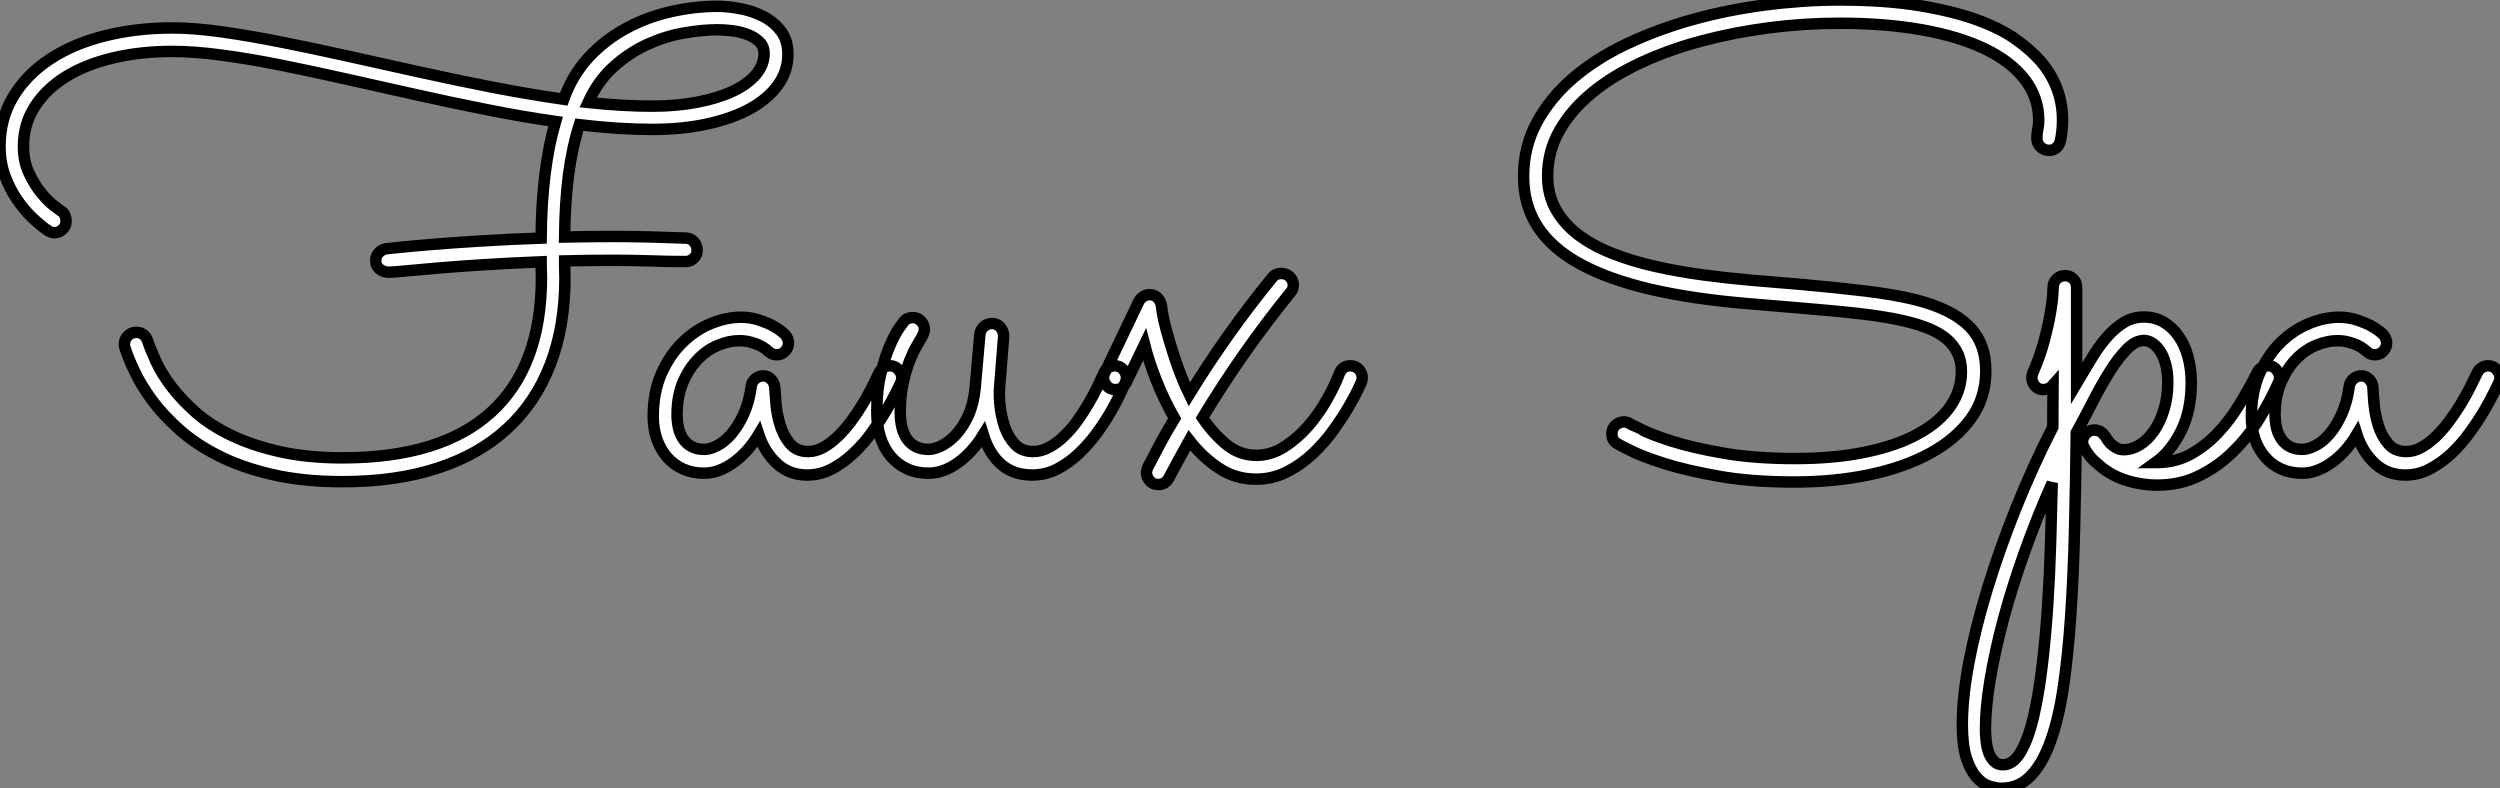
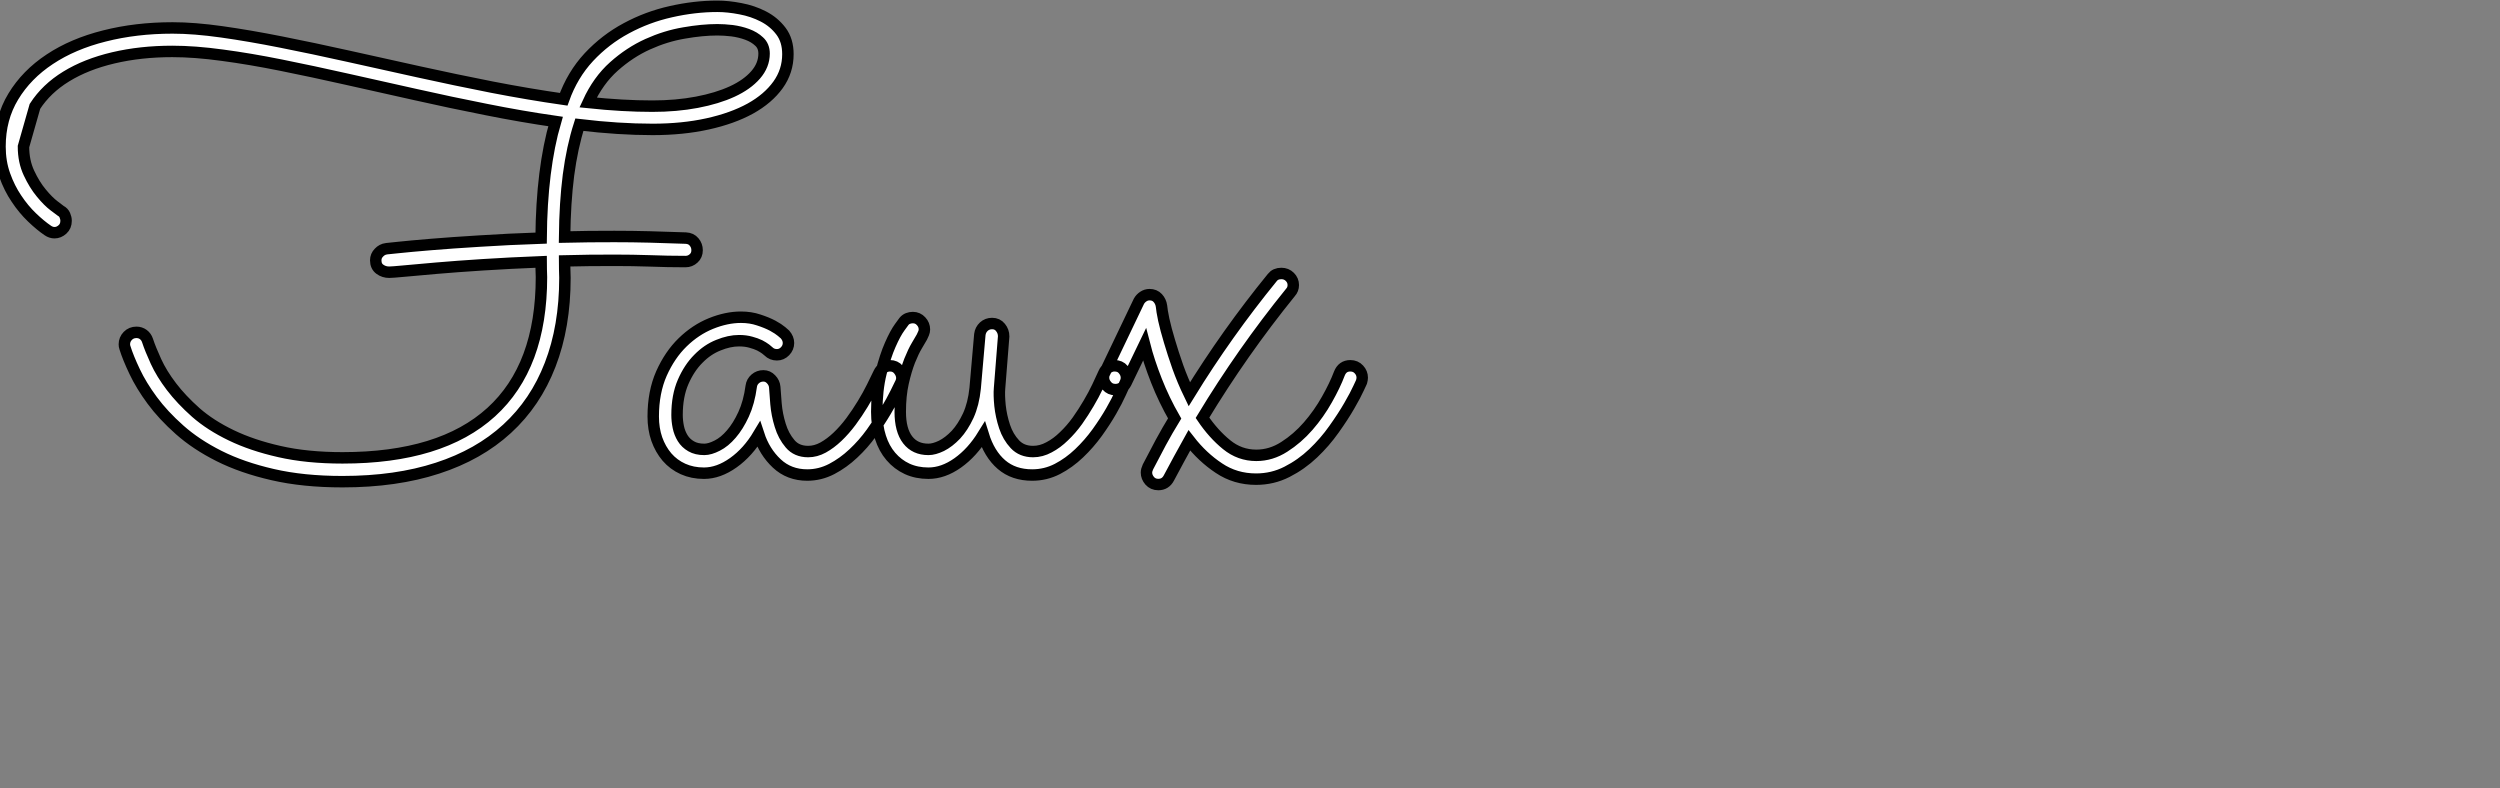
<svg xmlns="http://www.w3.org/2000/svg" viewBox="0 -41.02 218.3 68.83">
  <rect x="0" y="-41.02" width="218.3" height="68.83" fill="#808080" stroke="none" />
-   <path d="M62.64-40.47L62.64-40.47Q63.57-40.47 64.65-40.26Q65.73-40.06 66.66-39.58Q67.59-39.10 68.20-38.29Q68.80-37.49 68.80-36.29L68.80-36.29Q68.80-34.81 67.94-33.61Q67.07-32.40 65.52-31.54Q63.96-30.68 61.78-30.20Q59.61-29.72 56.98-29.72L56.98-29.72Q54.03-29.72 50.59-30.13L50.59-30.13Q49.96-28.16 49.64-25.73Q49.33-23.30 49.30-20.32L49.30-20.32Q50.34-20.34 51.42-20.36Q52.50-20.37 53.65-20.37L53.65-20.37Q55.18-20.37 56.74-20.33Q58.30-20.29 59.88-20.23L59.88-20.23Q60.35-20.21 60.61-19.89Q60.87-19.58 60.87-19.17L60.87-19.17Q60.87-18.73 60.57-18.46Q60.27-18.18 59.86-18.18L59.86-18.18Q58.30-18.18 56.75-18.24Q55.21-18.29 53.70-18.29L53.70-18.29Q52.55-18.29 51.46-18.28Q50.37-18.27 49.30-18.24L49.30-18.24Q49.30-17.86 49.31-17.50Q49.33-17.14 49.33-16.76L49.33-16.76Q49.33-12.50 48.04-9.17Q46.76-5.85 44.28-3.58Q41.81-1.31 38.20-0.14Q34.59 1.04 29.91 1.04L29.91 1.04Q26.47 1.04 23.80 0.42Q21.14-0.19 19.13-1.20Q17.12-2.21 15.68-3.49Q14.25-4.76 13.29-6.06Q12.33-7.36 11.76-8.57Q11.18-9.79 10.91-10.66L10.91-10.66Q10.88-10.75 10.87-10.81Q10.86-10.88 10.86-10.96L10.86-10.96Q10.86-11.38 11.16-11.69Q11.46-12.00 11.92-12.00L11.92-12.00Q12.25-12.00 12.51-11.81Q12.77-11.62 12.88-11.29L12.88-11.29Q13.13-10.53 13.62-9.46Q14.11-8.39 14.97-7.26Q15.83-6.13 17.10-5.00Q18.38-3.88 20.19-3.01Q22.01-2.13 24.40-1.59Q26.80-1.04 29.91-1.04L29.91-1.04Q38.50-1.04 42.89-5.03Q47.28-9.02 47.28-16.82L47.28-16.82Q47.28-17.14 47.26-17.49Q47.25-17.83 47.25-18.16L47.25-18.16Q44.49-18.05 42.16-17.90Q39.84-17.75 38.10-17.60Q36.37-17.45 35.30-17.35Q34.23-17.25 33.99-17.25L33.99-17.25Q33.52-17.25 33.17-17.51Q32.81-17.77 32.81-18.29L32.81-18.29Q32.81-18.68 33.09-18.96Q33.36-19.25 33.74-19.30L33.74-19.30Q33.77-19.30 34.79-19.41Q35.82-19.52 37.63-19.67Q39.43-19.82 41.89-19.97Q44.35-20.13 47.25-20.23L47.25-20.23Q47.30-26.28 48.51-30.41L48.51-30.41Q45.53-30.84 42.44-31.46Q39.35-32.07 36.29-32.76Q33.22-33.44 30.26-34.11Q27.29-34.78 24.55-35.33Q21.82-35.88 19.41-36.20Q17.01-36.53 15.04-36.53L15.04-36.53Q12.28-36.53 9.90-35.97Q7.52-35.41 5.78-34.34Q4.05-33.28 3.05-31.73Q2.05-30.19 2.05-28.22L2.05-28.22Q2.05-26.93 2.53-25.91Q3.01-24.88 3.61-24.16Q4.21-23.43 4.73-23.04Q5.25-22.64 5.30-22.61L5.30-22.61Q5.55-22.48 5.66-22.23Q5.77-21.98 5.77-21.74L5.77-21.74Q5.77-21.27 5.46-20.99Q5.14-20.70 4.76-20.70L4.76-20.70Q4.46-20.70 4.18-20.89L4.18-20.89Q3.53-21.33 2.79-22.04Q2.05-22.75 1.44-23.67Q0.82-24.58 0.41-25.73Q0-26.88 0-28.22L0-28.22Q0-30.68 1.16-32.59Q2.32-34.51 4.35-35.85Q6.37-37.19 9.12-37.88Q11.87-38.58 15.07-38.58L15.07-38.58Q16.95-38.58 19.36-38.24Q21.77-37.90 24.54-37.35Q27.32-36.80 30.37-36.12Q33.41-35.44 36.59-34.74Q39.76-34.04 42.96-33.41Q46.16-32.79 49.22-32.35L49.22-32.35Q49.98-34.48 51.42-36.03Q52.86-37.57 54.69-38.55Q56.52-39.54 58.58-40.00Q60.65-40.47 62.64-40.47ZM66.72-36.34L66.72-36.34Q66.72-37.00 66.29-37.39Q65.87-37.79 65.24-38.02Q64.61-38.25 63.92-38.34Q63.22-38.42 62.64-38.42L62.64-38.42Q61.33-38.42 59.73-38.14Q58.13-37.87 56.56-37.16Q54.99-36.45 53.61-35.22Q52.23-33.99 51.35-32.07L51.35-32.07Q54.39-31.75 56.96-31.75L56.96-31.75Q59.06-31.75 60.85-32.09Q62.64-32.43 63.94-33.03Q65.24-33.63 65.98-34.48Q66.72-35.33 66.72-36.34ZM78.67-7.63L78.67-7.63Q78.56-7.41 78.22-6.71Q77.88-6.02 77.34-5.11Q76.81-4.21 76.10-3.23Q75.39-2.24 74.51-1.42Q73.64-0.60 72.63-0.07Q71.61 0.46 70.49 0.46L70.49 0.46Q68.91 0.46 67.83-0.55Q66.75-1.56 66.25-3.09L66.25-3.09Q65.32-1.53 64.04-0.62Q62.75 0.30 61.47 0.30L61.47 0.30Q60.46 0.30 59.64-0.07Q58.82-0.44 58.24-1.11Q57.67-1.78 57.35-2.68Q57.04-3.58 57.04-4.65L57.04-4.65Q57.04-6.78 57.76-8.41Q58.49-10.04 59.61-11.13Q60.73-12.22 62.08-12.77Q63.44-13.32 64.70-13.32L64.70-13.32Q65.54-13.32 66.25-13.08Q66.96-12.85 67.47-12.58Q67.98-12.30 68.25-12.07Q68.52-11.84 68.55-11.81L68.55-11.81Q68.85-11.46 68.85-11.07L68.85-11.07Q68.85-10.66 68.55-10.35Q68.25-10.04 67.84-10.04L67.84-10.04Q67.40-10.04 67.10-10.34L67.10-10.34Q67.05-10.39 66.86-10.54Q66.66-10.69 66.34-10.86Q66.01-11.02 65.56-11.14Q65.11-11.27 64.53-11.27L64.53-11.27Q63.68-11.27 62.73-10.88Q61.77-10.50 60.98-9.69Q60.18-8.89 59.65-7.67Q59.12-6.45 59.12-4.79L59.12-4.79Q59.12-4.27 59.23-3.73Q59.34-3.20 59.61-2.76Q59.88-2.32 60.35-2.05Q60.81-1.78 61.50-1.78L61.50-1.78Q61.99-1.78 62.63-2.11Q63.27-2.43 63.86-3.12Q64.45-3.80 64.93-4.84Q65.41-5.88 65.60-7.30L65.60-7.30Q65.65-7.68 65.95-7.94Q66.25-8.20 66.66-8.20L66.66-8.20Q67.05-8.20 67.33-7.90Q67.62-7.60 67.65-7.22L67.65-7.22Q67.68-6.70 67.76-5.76Q67.84-4.81 68.13-3.88Q68.41-2.95 68.99-2.27Q69.56-1.59 70.57-1.59L70.57-1.59Q71.23-1.59 71.87-1.94Q72.52-2.30 73.13-2.88Q73.75-3.47 74.31-4.22Q74.87-4.98 75.33-5.74Q75.80-6.51 76.15-7.22Q76.51-7.93 76.75-8.45L76.75-8.45Q76.89-8.75 77.15-8.91Q77.41-9.08 77.71-9.08L77.71-9.08Q78.18-9.08 78.46-8.74Q78.75-8.39 78.75-8.01L78.75-8.01Q78.75-7.82 78.67-7.63ZM85.86-3.06L85.86-3.06Q84.90-1.50 83.63-0.60Q82.36 0.30 81.07 0.30L81.07 0.30Q80.04 0.30 79.21-0.08Q78.39-0.46 77.79-1.16Q77.19-1.86 76.88-2.84Q76.56-3.83 76.56-5.06L76.56-5.06Q76.56-6.97 76.93-8.45Q77.30-9.93 77.74-10.92Q78.18-11.92 78.56-12.44Q78.94-12.96 78.94-12.96L78.94-12.96Q79.08-13.13 79.28-13.21Q79.49-13.29 79.71-13.29L79.71-13.29Q80.14-13.29 80.43-12.97Q80.72-12.66 80.72-12.25L80.72-12.25Q80.72-12.09 80.65-11.92Q80.58-11.76 80.50-11.59L80.50-11.59Q80.36-11.35 80.06-10.84Q79.76-10.34 79.43-9.52Q79.11-8.70 78.86-7.59Q78.61-6.48 78.61-5.06L78.61-5.06Q78.61-3.45 79.26-2.61Q79.90-1.78 81.07-1.78L81.07-1.78Q81.57-1.78 82.21-2.09Q82.85-2.41 83.47-3.06Q84.08-3.72 84.55-4.73Q85.01-5.74 85.15-7.11L85.15-7.11L85.56-11.81Q85.61-12.22 85.91-12.50Q86.21-12.77 86.63-12.77L86.63-12.77Q87.09-12.77 87.36-12.43Q87.64-12.09 87.64-11.65L87.64-11.65L87.28-7.11Q87.23-6.54 87.32-5.61Q87.42-4.68 87.72-3.77Q88.02-2.87 88.62-2.23Q89.22-1.59 90.21-1.59L90.21-1.59Q90.92-1.59 91.60-1.96Q92.29-2.32 92.91-2.93Q93.54-3.53 94.08-4.28Q94.61-5.03 95.06-5.80Q95.51-6.56 95.84-7.26Q96.17-7.96 96.39-8.45L96.39-8.45Q96.52-8.75 96.77-8.91Q97.02-9.08 97.32-9.08L97.32-9.08Q97.81-9.08 98.08-8.75Q98.36-8.42 98.36-8.04L98.36-8.04Q98.36-7.82 98.27-7.63L98.27-7.63Q98.16-7.41 97.85-6.71Q97.54-6.02 97.03-5.13Q96.52-4.24 95.81-3.25Q95.10-2.27 94.23-1.44Q93.35-0.60 92.33-0.07Q91.30 0.46 90.13 0.46L90.13 0.46Q88.51 0.46 87.45-0.45Q86.38-1.37 85.86-3.06ZM112.68-15.48L112.68-15.48Q108.47-10.28 105-4.54L105-4.54Q105.96-3.12 107.11-2.19Q108.25-1.26 109.70-1.26L109.70-1.26Q110.99-1.26 112.14-2.00Q113.29-2.73 114.23-3.81Q115.17-4.89 115.87-6.14Q116.57-7.38 116.95-8.39L116.95-8.39Q117.22-9.08 117.91-9.08L117.91-9.08Q118.37-9.08 118.66-8.76Q118.95-8.45 118.95-8.04L118.95-8.04Q118.95-7.90 118.89-7.68L118.89-7.68Q118.92-7.74 118.64-7.14Q118.37-6.54 117.82-5.59Q117.28-4.65 116.48-3.53Q115.69-2.41 114.67-1.44Q113.64-0.46 112.38 0.18Q111.13 0.82 109.68 0.82L109.68 0.82Q107.87 0.82 106.44-0.14Q105-1.09 103.85-2.57L103.85-2.57Q103.39-1.75 102.95-0.93Q102.51-0.11 102.07 0.71L102.07 0.71Q101.77 1.29 101.14 1.29L101.14 1.29Q100.68 1.29 100.39 0.96Q100.11 0.63 100.11 0.25L100.11 0.25Q100.11 0.03 100.24-0.25L100.24-0.25Q100.79-1.31 101.36-2.38Q101.94-3.45 102.57-4.48L102.57-4.48Q101.64-6.10 100.98-7.78Q100.32-9.46 99.94-10.94L99.94-10.94L98.33-7.60Q98.03-7 97.40-7L97.40-7Q96.93-7 96.65-7.33Q96.36-7.66 96.36-8.04L96.36-8.04Q96.36-8.29 96.47-8.48L96.47-8.48L99.45-14.71Q99.59-14.96 99.83-15.12Q100.08-15.29 100.38-15.29L100.38-15.29Q100.82-15.29 101.09-15.00Q101.36-14.71 101.42-14.30L101.42-14.30Q101.45-13.92 101.62-13.10Q101.80-12.28 102.12-11.22Q102.43-10.17 102.85-8.97Q103.28-7.77 103.85-6.59L103.85-6.59Q107.13-11.92 111.10-16.79L111.10-16.79Q111.37-17.14 111.89-17.14L111.89-17.14Q112.33-17.14 112.63-16.84Q112.93-16.54 112.93-16.13L112.93-16.13Q112.93-15.75 112.68-15.48Z" fill="white" stroke="black" transform="scale(1,1)" />
-   <path d="M179.91-28.71L179.91-28.71Q179.82-28.33 179.55-28.11Q179.28-27.89 178.95-27.89L178.95-27.89Q178.46-27.89 178.16-28.21Q177.86-28.52 177.86-28.93L177.86-28.93Q177.86-29.34 177.94-29.74Q178.02-30.13 178.02-30.52L178.02-30.52Q178.02-32.51 176.79-34.10Q175.56-35.68 173.30-36.76Q171.05-37.84 167.82-38.42Q164.59-38.99 160.63-38.99L160.63-38.99Q157.59-38.99 154.52-38.60Q151.44-38.20 148.61-37.45Q145.78-36.70 143.32-35.56Q140.86-34.43 139.04-32.94Q137.22-31.45 136.18-29.63Q135.14-27.81 135.14-25.65L135.14-25.65Q135.14-23.98 135.87-22.71Q136.59-21.44 137.85-20.49Q139.11-19.55 140.82-18.88Q142.53-18.21 144.52-17.76Q146.52-17.31 148.68-17.02Q150.84-16.73 153.03-16.54L153.03-16.54L157.24-16.19Q160.38-15.91 162.87-15.61Q165.36-15.31 167.25-14.85L167.25-14.85Q170.39-14.05 171.89-12.58Q173.40-11.10 173.40-8.64L173.40-8.64Q173.40-6.26 172.09-4.46Q170.77-2.65 168.50-1.42Q166.23-0.19 163.20 0.44Q160.16 1.07 156.69 1.07L156.69 1.07Q152.92 1.07 150.06 0.56Q147.20 0.05 145.28-0.56Q143.35-1.18 142.34-1.70Q141.32-2.21 141.24-2.27L141.24-2.27Q140.75-2.54 140.75-3.14L140.75-3.14Q140.75-3.61 141.08-3.90Q141.41-4.18 141.79-4.18L141.79-4.18Q142.09-4.18 142.34-4.02L142.34-4.02Q142.36-4.02 143.28-3.54Q144.20-3.06 146.01-2.49Q147.83-1.91 150.51-1.45Q153.19-0.98 156.75-0.98L156.75-0.98Q160.27-0.98 162.98-1.56Q165.69-2.13 167.53-3.16Q169.38-4.18 170.32-5.56Q171.27-6.95 171.27-8.56L171.27-8.56Q171.27-9.52 170.92-10.21Q170.58-10.91 169.98-11.42Q169.38-11.92 168.54-12.28Q167.71-12.63 166.73-12.88L166.73-12.88Q165.69-13.15 164.50-13.34Q163.31-13.54 162.05-13.67Q160.79-13.81 159.52-13.92Q158.25-14.03 157.02-14.14L157.02-14.14L152.81-14.49Q147.83-14.90 144.13-15.76Q140.42-16.63 137.96-17.98Q135.50-19.33 134.27-21.22Q133.04-23.11 133.04-25.62L133.04-25.62Q133.04-28.19 134.20-30.34Q135.36-32.48 137.37-34.21Q139.38-35.93 142.08-37.20Q144.77-38.47 147.83-39.32Q150.89-40.17 154.18-40.59Q157.46-41.02 160.63-41.02L160.63-41.02Q164.59-41.02 167.53-40.54Q170.47-40.06 172.56-39.31Q174.66-38.55 176.00-37.60Q177.34-36.64 178.16-35.71L178.16-35.71Q180.10-33.44 180.10-30.54L180.10-30.54Q180.10-29.59 179.91-28.71ZM191.34-7.63L191.34-7.63Q191.34-5.11 190.43-3.34Q189.53-1.56 188.22-0.63L188.22-0.63L188.33-0.63Q189.94-0.63 191.27-1.35Q192.59-2.08 193.66-3.21Q194.73-4.35 195.57-5.74Q196.42-7.14 197.08-8.45L197.08-8.45Q197.21-8.75 197.47-8.91Q197.73-9.08 198.04-9.08L198.04-9.08Q198.50-9.08 198.77-8.75Q199.05-8.42 199.05-8.04L199.05-8.04Q199.05-7.82 198.96-7.63L198.96-7.63Q198.25-6.04 197.27-4.44Q196.29-2.84 194.97-1.56Q193.66-0.27 192.02 0.53Q190.38 1.34 188.38 1.34L188.38 1.34Q186.93 1.34 185.57 0.89Q184.20 0.44 183.16-0.52L183.16-0.52Q182.78-0.82 182.50-1.16Q182.23-1.50 182.07-1.80L182.07-1.80Q182.01-1.86 182.01-1.91L182.01-1.91Q181.85-2.16 181.85-2.43L181.85-2.43Q181.85-2.79 182.09-3.09L182.09-3.09Q182.12-3.14 182.15-3.16Q182.18-3.17 182.20-3.20L182.20-3.20Q182.48-3.45 182.80-3.47L182.80-3.47L182.89-3.47Q183.02-3.47 183.08-3.45L183.08-3.45Q183.11-3.45 183.12-3.43Q183.13-3.42 183.16-3.42L183.16-3.42Q183.24-3.42 183.35-3.36L183.35-3.36Q183.38-3.34 183.41-3.34L183.41-3.34Q183.65-3.17 183.82-2.93L183.82-2.93Q184.01-2.60 184.25-2.32L184.25-2.32Q184.47-2.11 184.77-1.93Q185.07-1.75 185.46-1.75L185.46-1.75Q186.14-1.75 186.82-2.16Q187.51-2.57 188.05-3.34Q188.60-4.10 188.94-5.20Q189.29-6.29 189.29-7.63L189.29-7.63Q189.29-8.61 189.08-9.31Q188.88-10.01 188.56-10.45Q188.25-10.88 187.89-11.09Q187.54-11.29 187.21-11.29L187.21-11.29Q186.47-11.29 185.72-10.53Q184.96-9.76 184.23-8.59Q183.49-7.41 182.76-5.99Q182.04-4.57 181.30-3.23L181.30-3.23Q181.25 1.20 181.15 5.22Q181.05 9.24 180.82 12.69Q180.59 16.13 180.18 18.92Q179.77 21.71 179.06 23.69Q178.35 25.68 177.31 26.74Q176.27 27.81 174.77 27.81L174.77 27.81Q174.30 27.81 173.70 27.62Q173.10 27.43 172.58 26.84Q172.06 26.25 171.70 25.16Q171.35 24.06 171.35 22.23L171.35 22.23Q171.35 19.91 171.92 16.84Q172.50 13.78 173.55 10.35Q174.60 6.92 176.05 3.31Q177.50-0.30 179.25-3.72L179.25-3.72Q179.25-4.68 179.26-5.61Q179.28-6.54 179.28-7.41L179.28-7.41Q178.92-7 178.43-7L178.43-7Q177.96-7 177.69-7.33Q177.42-7.66 177.42-8.04L177.42-8.04Q177.42-8.23 177.50-8.45L177.50-8.45Q178.16-9.95 178.51-11.31Q178.87-12.66 179.04-13.69Q179.22-14.71 179.25-15.31Q179.28-15.91 179.28-15.94L179.28-15.94Q179.28-16.35 179.58-16.65Q179.88-16.95 180.32-16.95L180.32-16.95Q180.73-16.95 181.03-16.67Q181.33-16.38 181.33-15.94L181.33-15.94L181.33-7.55Q181.96-8.61 182.59-9.65Q183.21-10.69 183.91-11.51Q184.61-12.33 185.42-12.84Q186.22-13.34 187.21-13.34L187.21-13.34Q188.14-13.34 188.90-12.91Q189.67-12.47 190.21-11.70Q190.76-10.94 191.05-9.88Q191.34-8.83 191.34-7.63ZM179.20 1.15L179.20 1.15Q177.86 4.16 176.78 7.19Q175.70 10.23 174.94 13.04Q174.19 15.86 173.78 18.32Q173.37 20.78 173.37 22.64L173.37 22.64Q173.37 23.11 173.43 23.65Q173.48 24.20 173.64 24.66Q173.81 25.13 174.11 25.44Q174.41 25.76 174.90 25.76L174.90 25.76Q175.80 25.76 176.46 24.62Q177.12 23.49 177.57 21.56Q178.02 19.63 178.32 17.13Q178.62 14.63 178.80 11.89Q178.98 9.16 179.06 6.38Q179.14 3.61 179.20 1.15ZM218.21-7.63L218.21-7.63Q218.11-7.41 217.76-6.71Q217.42-6.02 216.89-5.11Q216.36-4.21 215.64-3.23Q214.93-2.24 214.06-1.42Q213.18-0.60 212.17-0.07Q211.16 0.46 210.04 0.46L210.04 0.46Q208.45 0.46 207.37-0.55Q206.29-1.56 205.80-3.09L205.80-3.09Q204.87-1.53 203.59-0.62Q202.30 0.30 201.02 0.30L201.02 0.30Q200.00 0.30 199.18-0.07Q198.36-0.44 197.79-1.11Q197.21-1.78 196.90-2.68Q196.59-3.58 196.59-4.65L196.59-4.65Q196.59-6.78 197.31-8.41Q198.04-10.04 199.16-11.13Q200.28-12.22 201.63-12.77Q202.98-13.32 204.24-13.32L204.24-13.32Q205.09-13.32 205.80-13.08Q206.51-12.85 207.02-12.58Q207.52-12.30 207.80-12.07Q208.07-11.84 208.10-11.81L208.10-11.81Q208.40-11.46 208.40-11.07L208.40-11.07Q208.40-10.66 208.10-10.35Q207.80-10.04 207.39-10.04L207.39-10.04Q206.95-10.04 206.65-10.34L206.65-10.34Q206.59-10.39 206.40-10.54Q206.21-10.69 205.88-10.86Q205.55-11.02 205.10-11.14Q204.65-11.27 204.08-11.27L204.08-11.27Q203.23-11.27 202.27-10.88Q201.32-10.50 200.52-9.69Q199.73-8.89 199.20-7.67Q198.66-6.45 198.66-4.79L198.66-4.79Q198.66-4.27 198.77-3.73Q198.88-3.20 199.16-2.76Q199.43-2.32 199.89-2.05Q200.36-1.78 201.04-1.78L201.04-1.78Q201.54-1.78 202.18-2.11Q202.82-2.43 203.41-3.12Q204.00-3.80 204.47-4.84Q204.95-5.88 205.14-7.30L205.14-7.30Q205.20-7.68 205.50-7.94Q205.80-8.20 206.21-8.20L206.21-8.20Q206.59-8.20 206.88-7.90Q207.17-7.60 207.20-7.22L207.20-7.22Q207.22-6.70 207.30-5.76Q207.39-4.81 207.67-3.88Q207.96-2.95 208.54-2.27Q209.11-1.59 210.12-1.59L210.12-1.59Q210.78-1.59 211.42-1.94Q212.06-2.30 212.68-2.88Q213.29-3.47 213.85-4.22Q214.41-4.98 214.88-5.74Q215.34-6.51 215.70-7.22Q216.05-7.93 216.30-8.45L216.30-8.45Q216.44-8.75 216.70-8.91Q216.96-9.08 217.26-9.08L217.26-9.08Q217.72-9.08 218.01-8.74Q218.30-8.39 218.30-8.01L218.30-8.01Q218.30-7.82 218.21-7.63Z" fill="white" stroke="black" transform="scale(1,1)" />
+   <path d="M62.64-40.47L62.64-40.47Q63.57-40.47 64.65-40.26Q65.73-40.06 66.66-39.58Q67.59-39.10 68.20-38.29Q68.80-37.49 68.80-36.29L68.80-36.29Q68.80-34.81 67.94-33.61Q67.07-32.40 65.52-31.54Q63.96-30.68 61.78-30.20Q59.61-29.72 56.98-29.72L56.98-29.72Q54.03-29.72 50.59-30.13L50.59-30.13Q49.96-28.16 49.64-25.73Q49.33-23.30 49.30-20.32L49.30-20.32Q50.34-20.34 51.42-20.36Q52.50-20.37 53.65-20.37L53.65-20.37Q55.18-20.37 56.74-20.33Q58.30-20.29 59.88-20.23L59.88-20.23Q60.35-20.21 60.61-19.89Q60.87-19.58 60.87-19.17L60.87-19.17Q60.87-18.73 60.57-18.46Q60.27-18.18 59.86-18.18L59.86-18.18Q58.30-18.18 56.75-18.24Q55.21-18.29 53.70-18.29L53.70-18.29Q52.55-18.29 51.46-18.28Q50.37-18.27 49.30-18.24L49.30-18.24Q49.30-17.86 49.31-17.50Q49.33-17.14 49.33-16.76L49.33-16.76Q49.33-12.50 48.04-9.17Q46.76-5.85 44.28-3.58Q41.81-1.31 38.20-0.14Q34.59 1.04 29.91 1.04L29.91 1.04Q26.47 1.04 23.80 0.42Q21.14-0.19 19.13-1.20Q17.12-2.21 15.68-3.49Q14.25-4.76 13.29-6.06Q12.33-7.36 11.76-8.57Q11.18-9.79 10.91-10.66L10.91-10.66Q10.88-10.75 10.87-10.81Q10.86-10.88 10.86-10.96L10.86-10.96Q10.86-11.38 11.16-11.69Q11.46-12.00 11.92-12.00L11.92-12.00Q12.25-12.00 12.51-11.81Q12.77-11.62 12.88-11.29L12.88-11.29Q13.13-10.53 13.62-9.46Q14.11-8.39 14.97-7.26Q15.83-6.13 17.10-5.00Q18.38-3.88 20.19-3.01Q22.01-2.13 24.40-1.59Q26.80-1.04 29.91-1.04L29.91-1.04Q38.50-1.04 42.89-5.03Q47.28-9.02 47.28-16.82L47.28-16.82Q47.28-17.14 47.26-17.49Q47.25-17.83 47.25-18.16L47.25-18.16Q44.49-18.05 42.16-17.90Q39.84-17.75 38.10-17.60Q36.37-17.45 35.30-17.35Q34.23-17.25 33.99-17.25L33.99-17.25Q33.52-17.25 33.17-17.51Q32.81-17.77 32.81-18.29L32.81-18.29Q32.81-18.68 33.09-18.96Q33.36-19.25 33.74-19.30L33.74-19.30Q33.77-19.30 34.79-19.41Q35.82-19.52 37.63-19.67Q39.43-19.82 41.89-19.97Q44.35-20.13 47.25-20.23L47.25-20.23Q47.30-26.28 48.51-30.41L48.51-30.41Q45.53-30.84 42.44-31.46Q39.35-32.07 36.29-32.76Q33.22-33.44 30.26-34.11Q27.29-34.78 24.55-35.33Q21.82-35.88 19.41-36.20Q17.01-36.53 15.04-36.53L15.04-36.53Q12.28-36.53 9.90-35.97Q7.52-35.41 5.78-34.34Q4.05-33.28 3.05-31.73L2.05-28.22Q2.05-26.93 2.53-25.91Q3.01-24.88 3.61-24.16Q4.21-23.43 4.73-23.04Q5.25-22.64 5.30-22.61L5.30-22.61Q5.55-22.48 5.66-22.23Q5.77-21.98 5.77-21.74L5.77-21.74Q5.77-21.27 5.46-20.99Q5.14-20.70 4.76-20.70L4.76-20.70Q4.46-20.70 4.18-20.89L4.18-20.89Q3.53-21.33 2.79-22.04Q2.05-22.75 1.44-23.67Q0.82-24.58 0.41-25.73Q0-26.88 0-28.22L0-28.22Q0-30.68 1.16-32.59Q2.32-34.51 4.35-35.85Q6.37-37.19 9.12-37.88Q11.87-38.58 15.07-38.58L15.07-38.58Q16.95-38.58 19.36-38.24Q21.77-37.90 24.54-37.35Q27.32-36.80 30.37-36.12Q33.41-35.44 36.59-34.74Q39.76-34.04 42.96-33.41Q46.16-32.79 49.22-32.35L49.22-32.35Q49.98-34.48 51.42-36.03Q52.86-37.57 54.69-38.55Q56.52-39.54 58.58-40.00Q60.65-40.47 62.64-40.47ZM66.72-36.34L66.72-36.34Q66.72-37.00 66.29-37.39Q65.87-37.79 65.24-38.02Q64.61-38.25 63.92-38.34Q63.22-38.42 62.64-38.42L62.64-38.42Q61.33-38.42 59.73-38.14Q58.13-37.87 56.56-37.16Q54.99-36.45 53.61-35.22Q52.23-33.99 51.35-32.07L51.35-32.07Q54.39-31.75 56.96-31.75L56.96-31.75Q59.06-31.75 60.85-32.09Q62.64-32.43 63.94-33.03Q65.24-33.63 65.98-34.48Q66.72-35.33 66.72-36.34ZM78.67-7.63L78.67-7.63Q78.56-7.41 78.22-6.71Q77.88-6.02 77.34-5.11Q76.81-4.21 76.10-3.23Q75.39-2.24 74.51-1.42Q73.64-0.60 72.63-0.07Q71.61 0.46 70.49 0.46L70.49 0.46Q68.91 0.46 67.83-0.55Q66.75-1.56 66.25-3.09L66.25-3.09Q65.32-1.53 64.04-0.62Q62.75 0.30 61.47 0.30L61.47 0.30Q60.46 0.30 59.64-0.07Q58.82-0.44 58.24-1.11Q57.67-1.78 57.35-2.68Q57.04-3.58 57.04-4.65L57.04-4.65Q57.04-6.78 57.76-8.41Q58.49-10.04 59.61-11.13Q60.73-12.22 62.08-12.77Q63.44-13.32 64.70-13.32L64.70-13.32Q65.54-13.32 66.25-13.08Q66.96-12.85 67.47-12.58Q67.98-12.30 68.25-12.07Q68.52-11.84 68.55-11.81L68.55-11.81Q68.85-11.46 68.85-11.07L68.85-11.07Q68.85-10.66 68.55-10.35Q68.25-10.04 67.84-10.04L67.84-10.04Q67.40-10.04 67.10-10.34L67.10-10.34Q67.05-10.39 66.86-10.54Q66.66-10.69 66.34-10.86Q66.01-11.02 65.56-11.14Q65.11-11.27 64.53-11.27L64.53-11.27Q63.68-11.27 62.73-10.88Q61.77-10.50 60.98-9.69Q60.18-8.89 59.65-7.67Q59.12-6.45 59.12-4.79L59.12-4.79Q59.12-4.27 59.23-3.73Q59.34-3.20 59.61-2.76Q59.88-2.32 60.35-2.05Q60.81-1.78 61.50-1.78L61.50-1.78Q61.99-1.78 62.63-2.11Q63.27-2.43 63.86-3.12Q64.45-3.80 64.93-4.84Q65.41-5.88 65.60-7.30L65.60-7.30Q65.65-7.68 65.95-7.94Q66.25-8.20 66.66-8.20L66.66-8.20Q67.05-8.20 67.33-7.90Q67.62-7.60 67.65-7.22L67.65-7.22Q67.68-6.70 67.76-5.76Q67.84-4.81 68.13-3.88Q68.41-2.95 68.99-2.27Q69.56-1.59 70.57-1.59L70.57-1.59Q71.23-1.59 71.87-1.94Q72.52-2.30 73.13-2.88Q73.75-3.47 74.31-4.22Q74.87-4.98 75.33-5.74Q75.80-6.51 76.15-7.22Q76.51-7.93 76.75-8.45L76.75-8.45Q76.89-8.75 77.15-8.91Q77.41-9.08 77.71-9.08L77.71-9.08Q78.18-9.08 78.46-8.74Q78.75-8.39 78.75-8.01L78.75-8.01Q78.75-7.82 78.67-7.63ZM85.86-3.06L85.86-3.06Q84.90-1.50 83.63-0.60Q82.36 0.30 81.07 0.30L81.07 0.30Q80.04 0.30 79.21-0.08Q78.39-0.46 77.79-1.16Q77.19-1.86 76.88-2.84Q76.56-3.83 76.56-5.06L76.56-5.06Q76.56-6.97 76.93-8.45Q77.30-9.93 77.74-10.92Q78.18-11.92 78.56-12.44Q78.94-12.96 78.94-12.96L78.94-12.96Q79.08-13.13 79.28-13.21Q79.49-13.29 79.71-13.29L79.71-13.29Q80.14-13.29 80.43-12.97Q80.72-12.66 80.72-12.25L80.72-12.25Q80.72-12.09 80.65-11.92Q80.58-11.76 80.50-11.59L80.50-11.59Q80.36-11.35 80.06-10.84Q79.76-10.34 79.43-9.52Q79.11-8.70 78.86-7.59Q78.61-6.48 78.61-5.06L78.61-5.06Q78.61-3.45 79.26-2.61Q79.90-1.78 81.07-1.78L81.07-1.78Q81.57-1.78 82.21-2.09Q82.85-2.41 83.47-3.06Q84.08-3.72 84.55-4.73Q85.01-5.74 85.15-7.11L85.15-7.11L85.56-11.81Q85.61-12.22 85.91-12.50Q86.21-12.77 86.63-12.77L86.63-12.77Q87.09-12.77 87.36-12.43Q87.64-12.09 87.64-11.65L87.64-11.65L87.28-7.11Q87.23-6.54 87.32-5.61Q87.42-4.68 87.72-3.77Q88.02-2.87 88.62-2.23Q89.22-1.59 90.21-1.59L90.21-1.59Q90.92-1.59 91.60-1.96Q92.29-2.32 92.91-2.93Q93.54-3.53 94.08-4.28Q94.61-5.03 95.06-5.80Q95.51-6.56 95.84-7.26Q96.17-7.96 96.39-8.45L96.39-8.45Q96.52-8.75 96.77-8.91Q97.02-9.08 97.32-9.08L97.32-9.08Q97.81-9.08 98.08-8.75Q98.36-8.42 98.36-8.04L98.36-8.04Q98.36-7.82 98.27-7.63L98.27-7.63Q98.16-7.41 97.85-6.71Q97.54-6.02 97.03-5.13Q96.52-4.24 95.81-3.25Q95.10-2.27 94.23-1.44Q93.35-0.60 92.33-0.07Q91.30 0.46 90.13 0.46L90.13 0.46Q88.51 0.46 87.45-0.45Q86.38-1.37 85.86-3.06ZM112.68-15.48L112.68-15.48Q108.47-10.28 105-4.54L105-4.54Q105.96-3.12 107.11-2.19Q108.25-1.26 109.70-1.26L109.70-1.26Q110.99-1.26 112.14-2.00Q113.29-2.73 114.23-3.81Q115.17-4.89 115.87-6.14Q116.57-7.38 116.95-8.39L116.95-8.39Q117.22-9.08 117.91-9.08L117.91-9.08Q118.37-9.08 118.66-8.76Q118.95-8.45 118.95-8.04L118.95-8.04Q118.95-7.90 118.89-7.68L118.89-7.68Q118.92-7.74 118.64-7.14Q118.37-6.54 117.82-5.59Q117.28-4.65 116.48-3.53Q115.69-2.41 114.67-1.44Q113.64-0.46 112.38 0.18Q111.13 0.82 109.68 0.82L109.68 0.82Q107.87 0.82 106.44-0.14Q105-1.09 103.85-2.57L103.85-2.57Q103.39-1.75 102.95-0.93Q102.51-0.11 102.07 0.71L102.07 0.71Q101.77 1.29 101.14 1.29L101.14 1.29Q100.68 1.29 100.39 0.96Q100.11 0.63 100.11 0.25L100.11 0.25Q100.11 0.03 100.24-0.25L100.24-0.25Q100.79-1.31 101.36-2.38Q101.94-3.45 102.57-4.48L102.57-4.48Q101.64-6.10 100.98-7.78Q100.32-9.46 99.94-10.94L99.94-10.94L98.33-7.60Q98.03-7 97.40-7L97.40-7Q96.93-7 96.65-7.33Q96.36-7.66 96.36-8.04L96.36-8.04Q96.36-8.29 96.47-8.48L96.47-8.48L99.45-14.71Q99.59-14.96 99.83-15.12Q100.08-15.29 100.38-15.29L100.38-15.29Q100.82-15.29 101.09-15.00Q101.36-14.71 101.42-14.30L101.42-14.30Q101.45-13.92 101.62-13.10Q101.80-12.28 102.12-11.22Q102.43-10.17 102.85-8.97Q103.28-7.77 103.85-6.59L103.85-6.59Q107.13-11.92 111.10-16.79L111.10-16.79Q111.37-17.14 111.89-17.14L111.89-17.14Q112.33-17.14 112.63-16.84Q112.93-16.54 112.93-16.13L112.93-16.13Q112.93-15.75 112.68-15.48Z" fill="white" stroke="black" transform="scale(1,1)" />
</svg>